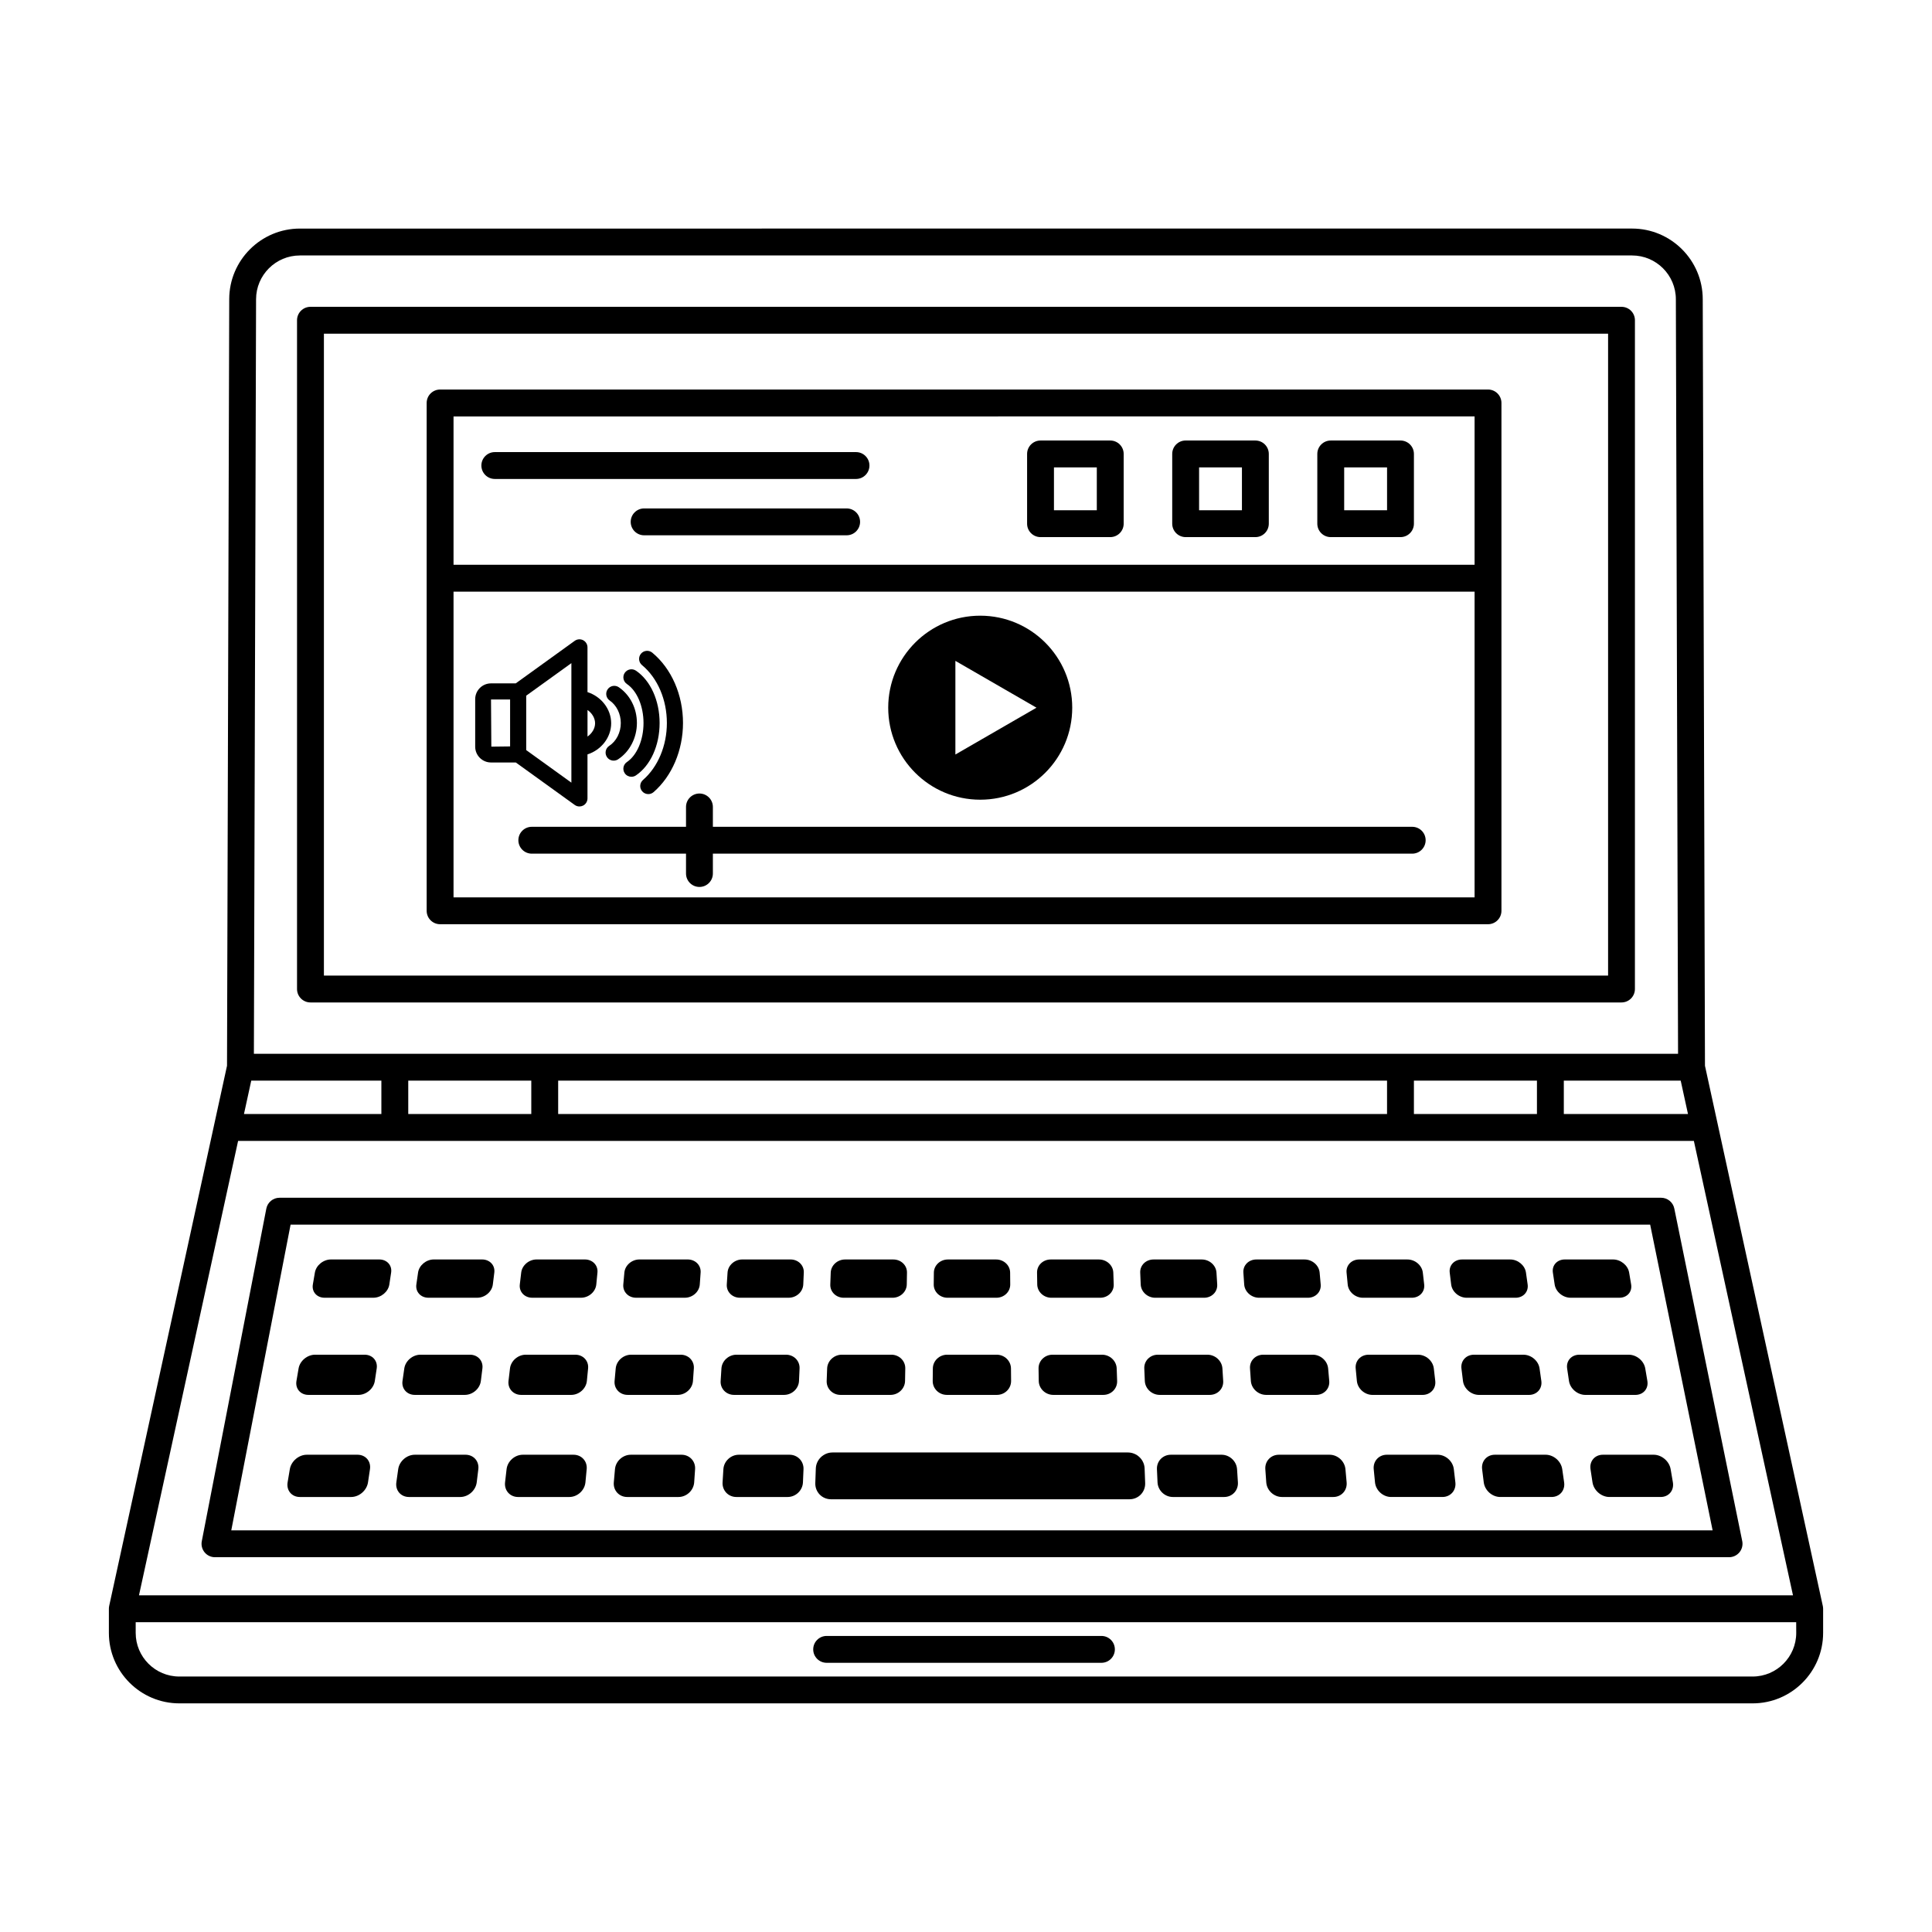
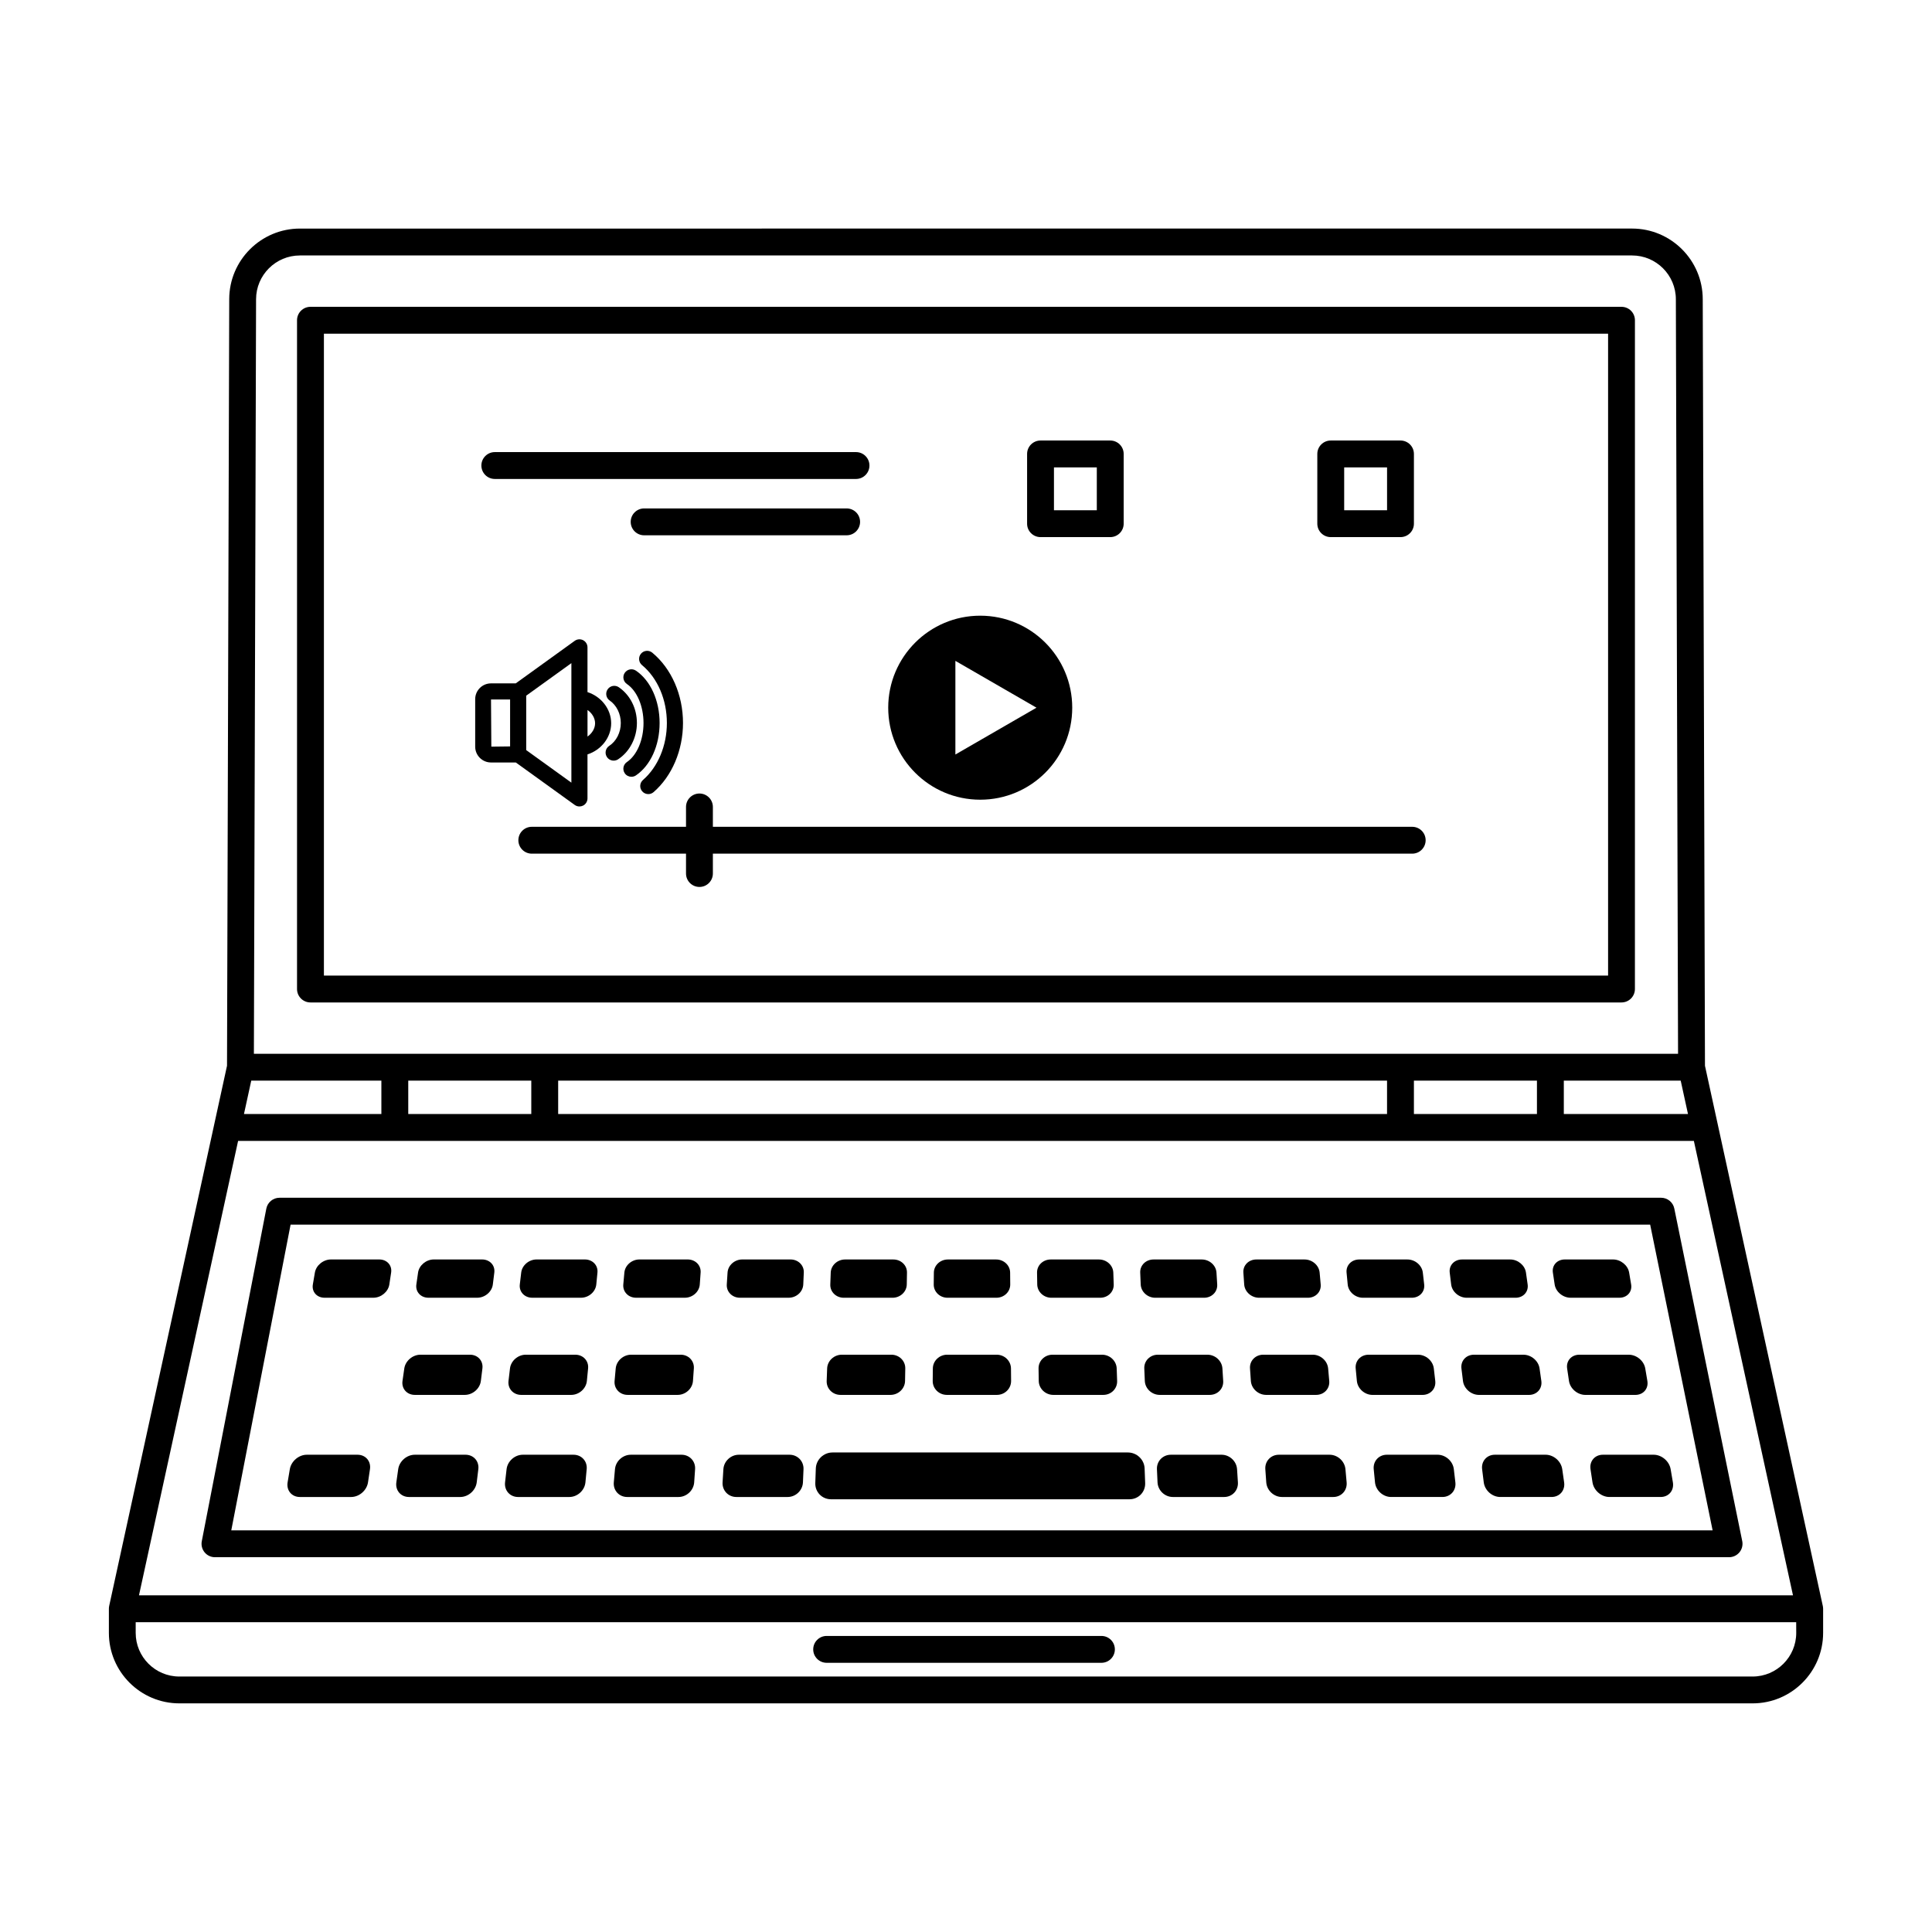
<svg xmlns="http://www.w3.org/2000/svg" fill="#000000" width="800px" height="800px" version="1.1" viewBox="144 144 512 512">
  <g>
    <path d="m403.77 355.93c13.465 0 24.383-10.918 24.383-24.383s-10.918-24.383-24.383-24.383c-13.465 0-24.383 10.918-24.383 24.383 0.004 13.465 10.918 24.383 24.383 24.383zm-6.582-36.793 21.492 12.41-21.492 12.41z" />
    <path d="m627.06 569.59v-0.008l-27.812-127.49c-0.004-0.02-0.008-0.039-0.012-0.059l-3.402-15.594-0.59-203.14c0-10.324-8.398-18.73-18.727-18.73l-353.04 0.004c-10.324 0-18.73 8.402-18.73 18.719l-0.586 203.14-3.402 15.594c-0.004 0.02-0.008 0.039-0.012 0.059l-27.812 127.49v0.008c-0.051 0.242-0.082 0.492-0.082 0.75v6.398c0 10.297 8.379 18.676 18.676 18.676h416.94c10.297 0 18.676-8.379 18.676-18.676v-6.398c-0.004-0.254-0.031-0.508-0.086-0.75zm-115.48-139.21v8.844l-219.66 0.004v-8.844zm77.824 0 1.93 8.844h-32.906v-8.844zm-38.098 8.848h-32.605v-8.844h32.605zm-266.51 0h-32.605v-8.844h32.605zm-39.727 0h-36.414l1.93-8.844h34.484zm-21.594-227.53h353.04c6.398 0 11.605 5.207 11.605 11.617l0.582 199.95h-73.559l-226.79 0.004h-77.07l0.578-199.96c0-6.402 5.207-11.609 11.609-11.609zm-16.375 234.65h385.79l26.27 120.43-438.33-0.004zm412.92 130.39c0 6.371-5.188 11.559-11.555 11.559h-416.95c-6.371 0-11.555-5.188-11.555-11.559v-2.836h440.05z" />
    <path d="m363.07 584.66h72.82c1.969 0 3.559-1.594 3.559-3.559 0-1.969-1.594-3.559-3.559-3.559h-72.82c-1.969 0-3.559 1.594-3.559 3.559-0.004 1.965 1.59 3.559 3.559 3.559z" />
    <path d="m605.71 552.41-18.004-88.141c-0.34-1.66-1.801-2.852-3.492-2.852h-366.14c-1.703 0-3.172 1.211-3.496 2.879l-17.102 88.141c-0.203 1.051 0.07 2.129 0.746 2.949 0.676 0.82 1.684 1.293 2.746 1.293h401.25c1.07 0 2.078-0.48 2.762-1.309 0.68-0.824 0.941-1.918 0.734-2.961zm-400.42-2.852 15.719-81.02h360.3l16.551 81.02z" />
    <path d="m244.51 477.77h-12.797c-2.027 0-3.938 1.551-4.266 3.473l-0.539 3.156c-0.332 1.941 1.062 3.516 3.109 3.516h12.922c2.047 0 3.945-1.578 4.238-3.516l0.477-3.156c0.293-1.922-1.117-3.473-3.144-3.473z" />
    <path d="m271.76 477.77h-12.797c-2.027 0-3.894 1.551-4.172 3.473l-0.453 3.156c-0.277 1.941 1.156 3.516 3.203 3.516h12.922c2.047 0 3.906-1.578 4.144-3.516l0.391-3.156c0.242-1.922-1.211-3.473-3.238-3.473z" />
    <path d="m299 477.77h-12.797c-2.027 0-3.856 1.551-4.078 3.473l-0.371 3.156c-0.227 1.941 1.25 3.516 3.297 3.516h12.922c2.047 0 3.863-1.578 4.051-3.516l0.309-3.156c0.191-1.922-1.301-3.473-3.332-3.473z" />
    <path d="m326.25 477.77h-12.797c-2.027 0-3.812 1.551-3.988 3.473l-0.285 3.156c-0.176 1.941 1.344 3.516 3.391 3.516h12.922c2.047 0 3.82-1.578 3.957-3.516l0.223-3.156c0.141-1.922-1.395-3.473-3.422-3.473z" />
    <path d="m353.5 477.77h-12.797c-2.027 0-3.773 1.551-3.894 3.473l-0.203 3.156c-0.125 1.941 1.438 3.516 3.484 3.516h12.922c2.047 0 3.777-1.578 3.863-3.516l0.141-3.156c0.09-1.922-1.488-3.473-3.516-3.473z" />
    <path d="m367.61 487.92h12.922c2.047 0 3.738-1.578 3.773-3.516l0.055-3.156c0.035-1.922-1.582-3.473-3.609-3.473h-12.797c-2.027 0-3.731 1.551-3.801 3.473l-0.117 3.156c-0.074 1.938 1.527 3.516 3.574 3.516z" />
    <path d="m395.12 487.92h12.922c2.047 0 3.695-1.578 3.68-3.516l-0.027-3.156c-0.016-1.922-1.676-3.473-3.703-3.473h-12.797c-2.027 0-3.688 1.551-3.711 3.473l-0.035 3.156c-0.02 1.938 1.625 3.516 3.672 3.516z" />
    <path d="m422.64 487.92h12.922c2.047 0 3.652-1.578 3.586-3.516l-0.109-3.156c-0.066-1.922-1.766-3.473-3.797-3.473h-12.797c-2.027 0-3.648 1.551-3.617 3.473l0.051 3.156c0.027 1.938 1.711 3.516 3.762 3.516z" />
    <path d="m450.16 487.92h12.922c2.047 0 3.609-1.578 3.492-3.516l-0.195-3.156c-0.117-1.922-1.859-3.473-3.887-3.473h-12.797c-2.027 0-3.606 1.551-3.527 3.473l0.133 3.156c0.086 1.938 1.812 3.516 3.859 3.516z" />
    <path d="m490.6 487.92c2.047 0 3.57-1.578 3.398-3.516l-0.281-3.156c-0.172-1.922-1.953-3.473-3.981-3.473h-12.797c-2.027 0-3.566 1.551-3.434 3.473l0.219 3.156c0.133 1.941 1.902 3.516 3.949 3.516z" />
    <path d="m518.12 487.92c2.047 0 3.527-1.578 3.305-3.516l-0.363-3.156c-0.223-1.922-2.043-3.473-4.07-3.473h-12.797c-2.027 0-3.523 1.551-3.34 3.473l0.301 3.156c0.184 1.941 1.996 3.516 4.043 3.516z" />
    <path d="m545.63 487.92c2.047 0 3.484-1.578 3.211-3.516l-0.445-3.156c-0.273-1.922-2.137-3.473-4.164-3.473h-12.793c-2.027 0-3.484 1.551-3.25 3.473l0.383 3.156c0.238 1.941 2.09 3.516 4.137 3.516z" />
    <path d="m556 484.4c0.289 1.941 2.184 3.516 4.231 3.516h12.922c2.047 0 3.441-1.578 3.117-3.516l-0.531-3.156c-0.324-1.922-2.231-3.473-4.258-3.473h-12.797c-2.027 0-3.441 1.551-3.156 3.473z" />
-     <path d="m240.62 503.01h-13.109c-2.078 0-4.039 1.629-4.383 3.644l-0.566 3.312c-0.348 2.035 1.074 3.695 3.172 3.695h13.242c2.098 0 4.051-1.656 4.356-3.695l0.5-3.312c0.305-2.019-1.133-3.644-3.211-3.644z" />
    <path d="m268.54 503.01h-13.109c-2.078 0-3.996 1.629-4.289 3.644l-0.477 3.312c-0.293 2.035 1.172 3.695 3.269 3.695h13.242c2.098 0 4.008-1.656 4.258-3.695l0.41-3.312c0.258-2.019-1.227-3.644-3.305-3.644z" />
    <path d="m296.45 503.01h-13.109c-2.078 0-3.953 1.629-4.191 3.644l-0.391 3.312c-0.238 2.035 1.27 3.695 3.367 3.695h13.242c2.098 0 3.961-1.656 4.16-3.695l0.324-3.312c0.203-2.019-1.324-3.644-3.402-3.644z" />
    <path d="m310.34 513.66h13.242c2.098 0 3.918-1.656 4.062-3.695l0.234-3.312c0.145-2.016-1.426-3.644-3.504-3.644h-13.109c-2.078 0-3.91 1.629-4.094 3.644l-0.301 3.312c-0.184 2.035 1.367 3.695 3.469 3.695z" />
-     <path d="m338.54 513.66h13.242c2.098 0 3.875-1.656 3.965-3.695l0.148-3.312c0.09-2.016-1.523-3.644-3.602-3.644h-13.109c-2.078 0-3.867 1.629-3.996 3.644l-0.211 3.312c-0.133 2.035 1.465 3.695 3.562 3.695z" />
    <path d="m366.74 513.66h13.242c2.098 0 3.832-1.656 3.867-3.695l0.059-3.312c0.035-2.016-1.621-3.644-3.699-3.644h-13.109c-2.078 0-3.824 1.629-3.898 3.644l-0.125 3.312c-0.074 2.035 1.566 3.695 3.664 3.695z" />
    <path d="m394.94 513.66h13.242c2.098 0 3.785-1.656 3.769-3.695l-0.031-3.312c-0.02-2.016-1.719-3.644-3.797-3.644h-13.109c-2.078 0-3.781 1.629-3.801 3.644l-0.035 3.312c-0.023 2.035 1.66 3.695 3.762 3.695z" />
    <path d="m436.04 503.01h-13.105c-2.078 0-3.738 1.629-3.707 3.644l0.051 3.312c0.031 2.035 1.762 3.695 3.859 3.695h13.242c2.098 0 3.742-1.656 3.672-3.695l-0.117-3.312c-0.07-2.019-1.816-3.644-3.894-3.644z" />
    <path d="m464.59 513.66c2.098 0 3.699-1.656 3.57-3.695l-0.207-3.312c-0.125-2.016-1.91-3.644-3.988-3.644h-13.109c-2.078 0-3.695 1.629-3.609 3.644l0.141 3.312c0.086 2.035 1.859 3.695 3.957 3.695z" />
    <path d="m492.79 513.66c2.098 0 3.656-1.656 3.473-3.695l-0.293-3.312c-0.18-2.016-2.008-3.644-4.086-3.644h-13.109c-2.078 0-3.652 1.629-3.512 3.644l0.227 3.312c0.141 2.035 1.957 3.695 4.055 3.695z" />
    <path d="m524.36 509.97-0.383-3.312c-0.23-2.016-2.106-3.644-4.184-3.644h-13.109c-2.078 0-3.606 1.629-3.414 3.644l0.316 3.312c0.195 2.035 2.055 3.695 4.152 3.695h13.242c2.102 0 3.613-1.66 3.379-3.695z" />
    <path d="m552.47 509.97-0.469-3.312c-0.285-2.016-2.203-3.644-4.281-3.644h-13.109c-2.078 0-3.562 1.629-3.316 3.644l0.406 3.312c0.25 2.035 2.152 3.695 4.25 3.695h13.242c2.098 0 3.562-1.66 3.277-3.695z" />
    <path d="m580.57 509.97-0.559-3.312c-0.34-2.016-2.297-3.644-4.375-3.644h-13.109c-2.078 0-3.519 1.629-3.223 3.644l0.492 3.312c0.305 2.035 2.25 3.695 4.352 3.695h13.242c2.098 0 3.523-1.66 3.18-3.695z" />
    <path d="m238.75 529.52h-13.441c-2.129 0-4.144 1.711-4.504 3.832l-0.586 3.484c-0.359 2.141 1.09 3.883 3.246 3.883h13.582c2.152 0 4.156-1.742 4.477-3.883l0.52-3.484c0.312-2.117-1.16-3.832-3.293-3.832z" />
    <path d="m267.37 529.52h-13.441c-2.129 0-4.102 1.711-4.402 3.832l-0.492 3.484c-0.305 2.141 1.195 3.883 3.348 3.883h13.582c2.152 0 4.109-1.742 4.371-3.883l0.426-3.484c0.258-2.117-1.262-3.832-3.391-3.832z" />
    <path d="m295.99 529.52h-13.441c-2.129 0-4.055 1.711-4.301 3.832l-0.402 3.484c-0.246 2.141 1.297 3.883 3.449 3.883h13.582c2.152 0 4.062-1.742 4.269-3.883l0.332-3.484c0.207-2.117-1.359-3.832-3.488-3.832z" />
    <path d="m324.61 529.52h-13.441c-2.129 0-4.012 1.711-4.195 3.832l-0.309 3.484c-0.191 2.141 1.402 3.883 3.555 3.883h13.582c2.152 0 4.019-1.742 4.164-3.883l0.238-3.484c0.148-2.117-1.461-3.832-3.594-3.832z" />
    <path d="m353.24 529.52h-13.441c-2.129 0-3.965 1.711-4.094 3.832l-0.215 3.484c-0.133 2.141 1.504 3.883 3.656 3.883h13.582c2.152 0 3.973-1.742 4.062-3.883l0.148-3.484c0.086-2.117-1.57-3.832-3.699-3.832z" />
    <path d="m467.73 529.52h-13.441c-2.129 0-3.781 1.711-3.688 3.832l0.156 3.484c0.094 2.141 1.918 3.883 4.07 3.883h13.582c2.152 0 3.785-1.742 3.648-3.883l-0.223-3.484c-0.141-2.117-1.977-3.832-4.106-3.832z" />
    <path d="m496.35 529.52h-13.441c-2.129 0-3.734 1.711-3.586 3.832l0.246 3.484c0.152 2.141 2.019 3.883 4.172 3.883h13.582c2.152 0 3.738-1.742 3.547-3.883l-0.316-3.484c-0.188-2.117-2.07-3.832-4.203-3.832z" />
    <path d="m529.28 533.35c-0.246-2.121-2.176-3.832-4.309-3.832h-13.438c-2.129 0-3.691 1.711-3.484 3.832l0.34 3.484c0.207 2.141 2.125 3.883 4.277 3.883h13.582c2.152 0 3.695-1.742 3.441-3.883z" />
    <path d="m558.01 533.35c-0.305-2.121-2.277-3.832-4.41-3.832h-13.441c-2.129 0-3.644 1.711-3.383 3.832l0.434 3.484c0.266 2.141 2.227 3.883 4.379 3.883h13.582c2.152 0 3.648-1.742 3.34-3.883z" />
    <path d="m565.5 533.35 0.527 3.484c0.324 2.141 2.332 3.883 4.484 3.883h13.582c2.152 0 3.602-1.742 3.238-3.883l-0.594-3.484c-0.359-2.121-2.379-3.832-4.512-3.832h-13.441c-2.137 0-3.606 1.715-3.285 3.832z" />
    <path d="m226.28 409.66h347.43c1.969 0 3.559-1.594 3.559-3.559l0.004-177.23c0-1.969-1.594-3.559-3.559-3.559h-347.44c-1.969 0-3.559 1.594-3.559 3.559v177.23c0 1.965 1.59 3.559 3.559 3.559zm3.559-177.23h340.32v170.11h-340.32z" />
-     <path d="m538.34 247.23h-277.71c-1.969 0-3.559 1.594-3.559 3.559v134.58c0 1.969 1.594 3.559 3.559 3.559h277.71c1.969 0 3.559-1.594 3.559-3.559v-134.58c0-1.969-1.594-3.562-3.562-3.562zm-3.559 7.121v39.316l-270.59 0.004v-39.316zm-270.59 127.46v-81.02h270.59v81.02z" />
    <path d="m496.66 286.34h18.484c1.969 0 3.559-1.594 3.559-3.559v-18.48c0-1.969-1.594-3.559-3.559-3.559h-18.484c-1.969 0-3.559 1.594-3.559 3.559v18.48c0 1.965 1.59 3.559 3.559 3.559zm3.562-18.48h11.363v11.359h-11.363z" />
-     <path d="m458.21 286.34h18.477c1.969 0 3.559-1.594 3.559-3.559v-18.48c0-1.969-1.594-3.559-3.559-3.559l-18.477-0.004c-1.969 0-3.559 1.594-3.559 3.559v18.48c0 1.969 1.594 3.562 3.559 3.562zm3.562-18.48h11.355v11.359h-11.355z" />
    <path d="m419.75 286.34h18.477c1.969 0 3.559-1.594 3.559-3.559v-18.48c0-1.969-1.594-3.559-3.559-3.559h-18.477c-1.969 0-3.559 1.594-3.559 3.559v18.48c-0.004 1.965 1.59 3.559 3.559 3.559zm3.559-18.48h11.355v11.359h-11.355z" />
    <path d="m275.13 270.93h95.723c1.969 0 3.559-1.594 3.559-3.559 0-1.969-1.594-3.559-3.559-3.559h-95.723c-1.969 0-3.559 1.594-3.559 3.559s1.59 3.559 3.559 3.559z" />
    <path d="m368.37 278.74h-53.668c-1.969 0-3.559 1.594-3.559 3.559 0 1.969 1.594 3.559 3.559 3.559h53.668c1.969 0 3.559-1.594 3.559-3.559 0.004-1.969-1.59-3.559-3.559-3.559z" />
    <path d="m442.91 528.92h-78.289c-2.359 0-4.34 1.895-4.422 4.242l-0.137 3.859c-0.082 2.371 1.781 4.301 4.164 4.301h79.098c2.383 0 4.246-1.93 4.156-4.301l-0.145-3.859c-0.082-2.344-2.066-4.242-4.426-4.242z" />
    <path d="m518.25 363.11h-185.33v-5.262c0-1.969-1.594-3.559-3.559-3.559-1.969 0-3.559 1.594-3.559 3.559v5.262h-40.867c-1.969 0-3.559 1.594-3.559 3.559 0 1.969 1.594 3.559 3.559 3.559h40.867v5.262c0 1.969 1.594 3.559 3.559 3.559 1.969 0 3.559-1.594 3.559-3.559v-5.262h185.33c1.969 0 3.559-1.594 3.559-3.559 0.004-1.965-1.59-3.559-3.559-3.559z" />
    <path d="m296.31 357.32c0.367 0.27 0.809 0.402 1.246 0.402 0.332 0 0.668-0.078 0.973-0.234 0.711-0.363 1.16-1.098 1.16-1.902v-11.66c3.641-1.172 6.277-4.492 6.277-8.254 0-3.766-2.637-7.086-6.277-8.258v-11.855c0-0.805-0.449-1.535-1.16-1.902-0.711-0.363-1.574-0.297-2.223 0.172l-15.633 11.273h-6.559c-2.309 0-4.184 1.879-4.184 4.188v12.586c0 2.309 1.875 4.188 4.184 4.188h6.578zm5.394-21.645c0 1.371-0.812 2.684-2.008 3.523v-7.047c1.195 0.836 2.008 2.148 2.008 3.523zm-6.281 15.738-11.973-8.633v-14.414l11.973-8.629zm-21.301-22.043h5.059v12.441l-4.973 0.059z" />
    <path d="m320.73 335.59c0 6.023-2.367 11.668-6.328 15.105-0.891 0.777-0.984 2.125-0.211 3.016 0.426 0.488 1.016 0.734 1.613 0.734 0.496 0 0.996-0.172 1.402-0.523 4.883-4.238 7.797-11.09 7.797-18.332 0-7.441-3.043-14.402-8.137-18.621-0.914-0.754-2.258-0.629-3.008 0.281-0.754 0.906-0.625 2.258 0.281 3.008 4.125 3.418 6.59 9.148 6.59 15.332z" />
    <path d="m310.14 325.27c2.672 1.809 4.398 5.867 4.398 10.34s-1.727 8.531-4.402 10.34c-0.977 0.66-1.234 1.988-0.574 2.965 0.414 0.613 1.086 0.938 1.773 0.938 0.41 0 0.828-0.117 1.191-0.363 3.871-2.617 6.277-7.938 6.277-13.879s-2.402-11.258-6.273-13.879c-0.969-0.652-2.301-0.402-2.965 0.574-0.66 0.977-0.402 2.305 0.574 2.965z" />
    <path d="m305.58 329.65c1.812 1.246 2.938 3.527 2.938 5.961 0 2.496-1.176 4.812-3.062 6.047-0.988 0.645-1.266 1.969-0.617 2.953 0.406 0.625 1.09 0.965 1.789 0.965 0.398 0 0.805-0.109 1.164-0.344 3.082-2.012 4.996-5.703 4.996-9.625 0-3.871-1.785-7.414-4.789-9.477-0.973-0.668-2.301-0.422-2.969 0.551-0.668 0.969-0.422 2.301 0.551 2.969z" />
  </g>
</svg>